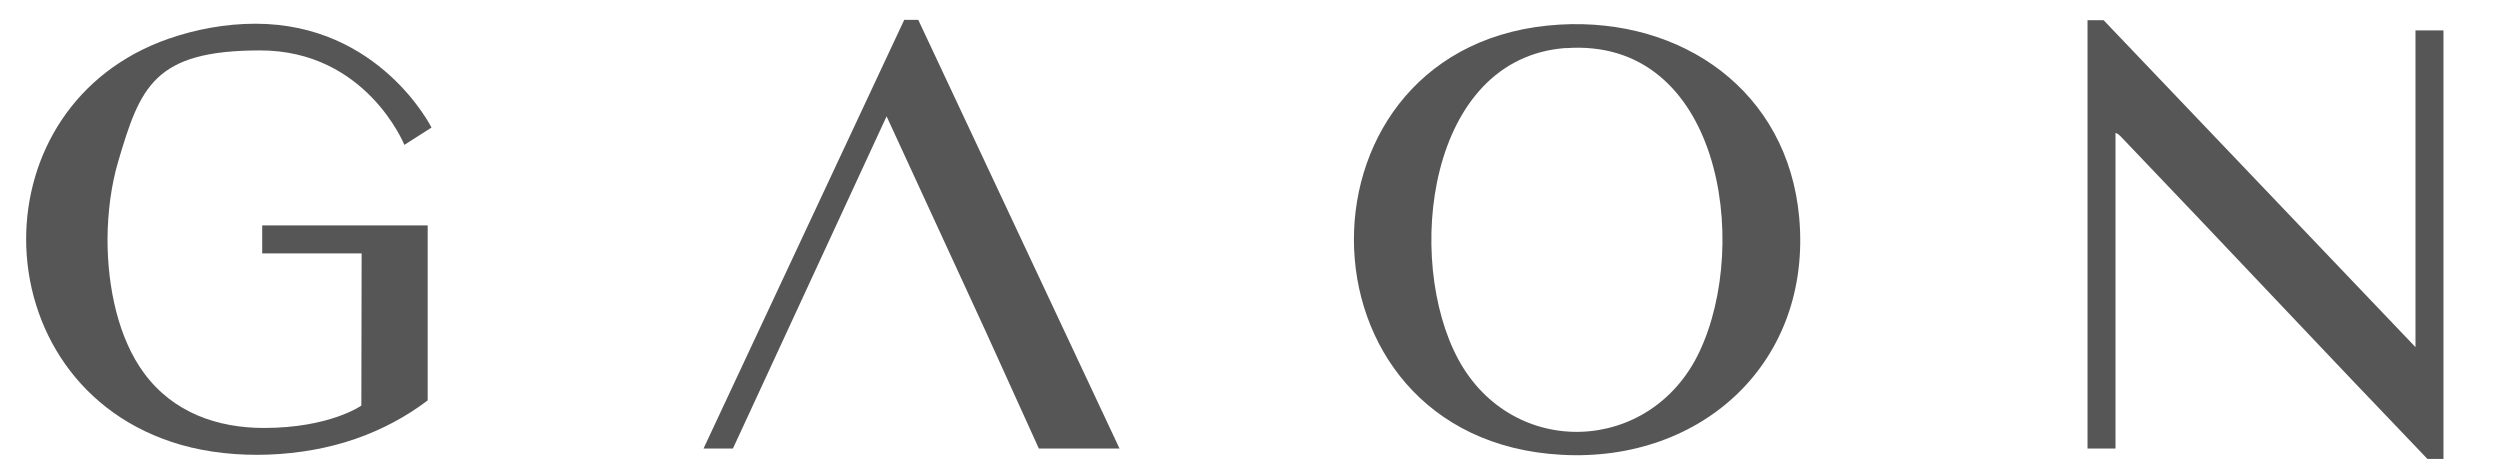
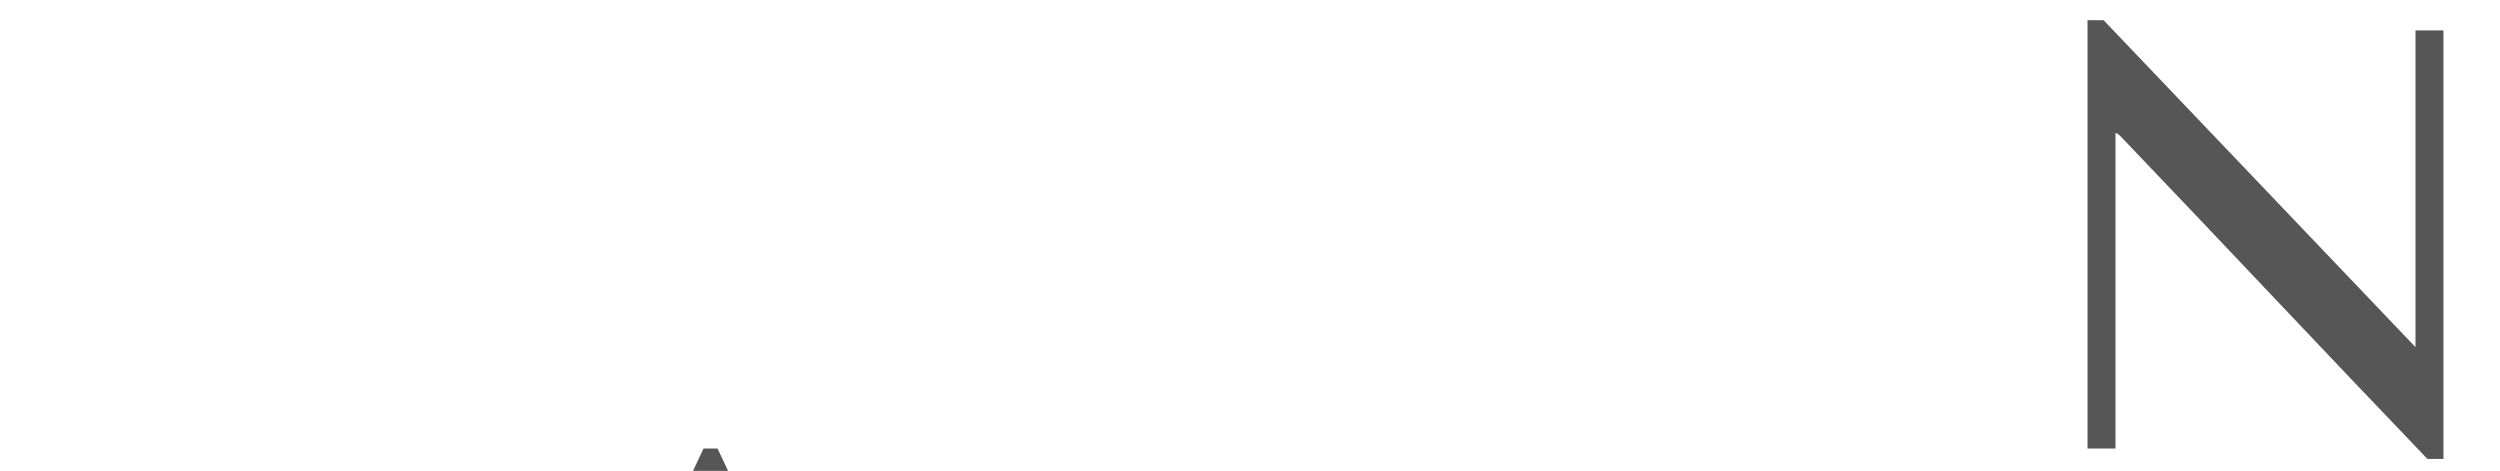
<svg xmlns="http://www.w3.org/2000/svg" id="Layer_1" version="1.1" viewBox="0 0 1760.1 331.5">
  <defs>
    <style>
      .st0 {
        fill: #565656;
      }
    </style>
  </defs>
  <g id="TN16Cx">
    <g>
-       <path class="st0" d="M1098.2,17.3c86.2-4.9,160.4,46.8,168.5,135.7,9.2,101.4-67.8,172.6-167.2,167.2-194.7-10.5-195-291.8-1.2-302.9h0ZM1102.5,33.8c-97.9,7-113.7,149-75.8,219.2,38.2,70.6,135.6,67.2,169.8-5.4,36.4-77.2,14.1-221.5-94-213.7h0Z" />
-       <path class="st0" d="M254.4,285.6l.2-107.2h-70v-19.7h116.5v123.2c-15.2,11.6-32.7,20.8-50.9,27.1-37.3,13-84.6,15.1-122.7,4.2-72.3-20.7-109-82.7-109.1-144.7,0-59,33.1-117.9,100.5-141.3,18.8-6.5,39.7-10.5,60.9-10.5,87.6,0,124,73.1,124,73.1l-19.1,12.2s-26.8-66.5-101.6-66.5-84.4,25.7-100,78.6c-4.7,16-7.3,35-7.4,54.4,0,34.1,7.7,69.9,25.8,94.3,20.5,27.8,51.8,38.5,84.3,38.5,46.5,0,68.7-15.8,68.7-15.8h0Z" />
      <path class="st0" d="M1700.6,244.4V21.4h19.7v301.7h-11.3c-71.6-74.6-142.3-150.1-213.8-224.8-1.6-1.6-3.7-4.3-5.8-4.7v222.2h-19.7V14.2h11.3l219.7,230.3h0Z" />
-       <path class="st0" d="M495.3,315.8L636.6,14h9.9c0,0,141.7,301.8,141.7,301.8h-56.8l-37.2-82-70-151.9-108.2,233.9h-20.8,0Z" />
+       <path class="st0" d="M495.3,315.8h9.9c0,0,141.7,301.8,141.7,301.8h-56.8l-37.2-82-70-151.9-108.2,233.9h-20.8,0Z" />
    </g>
  </g>
</svg>